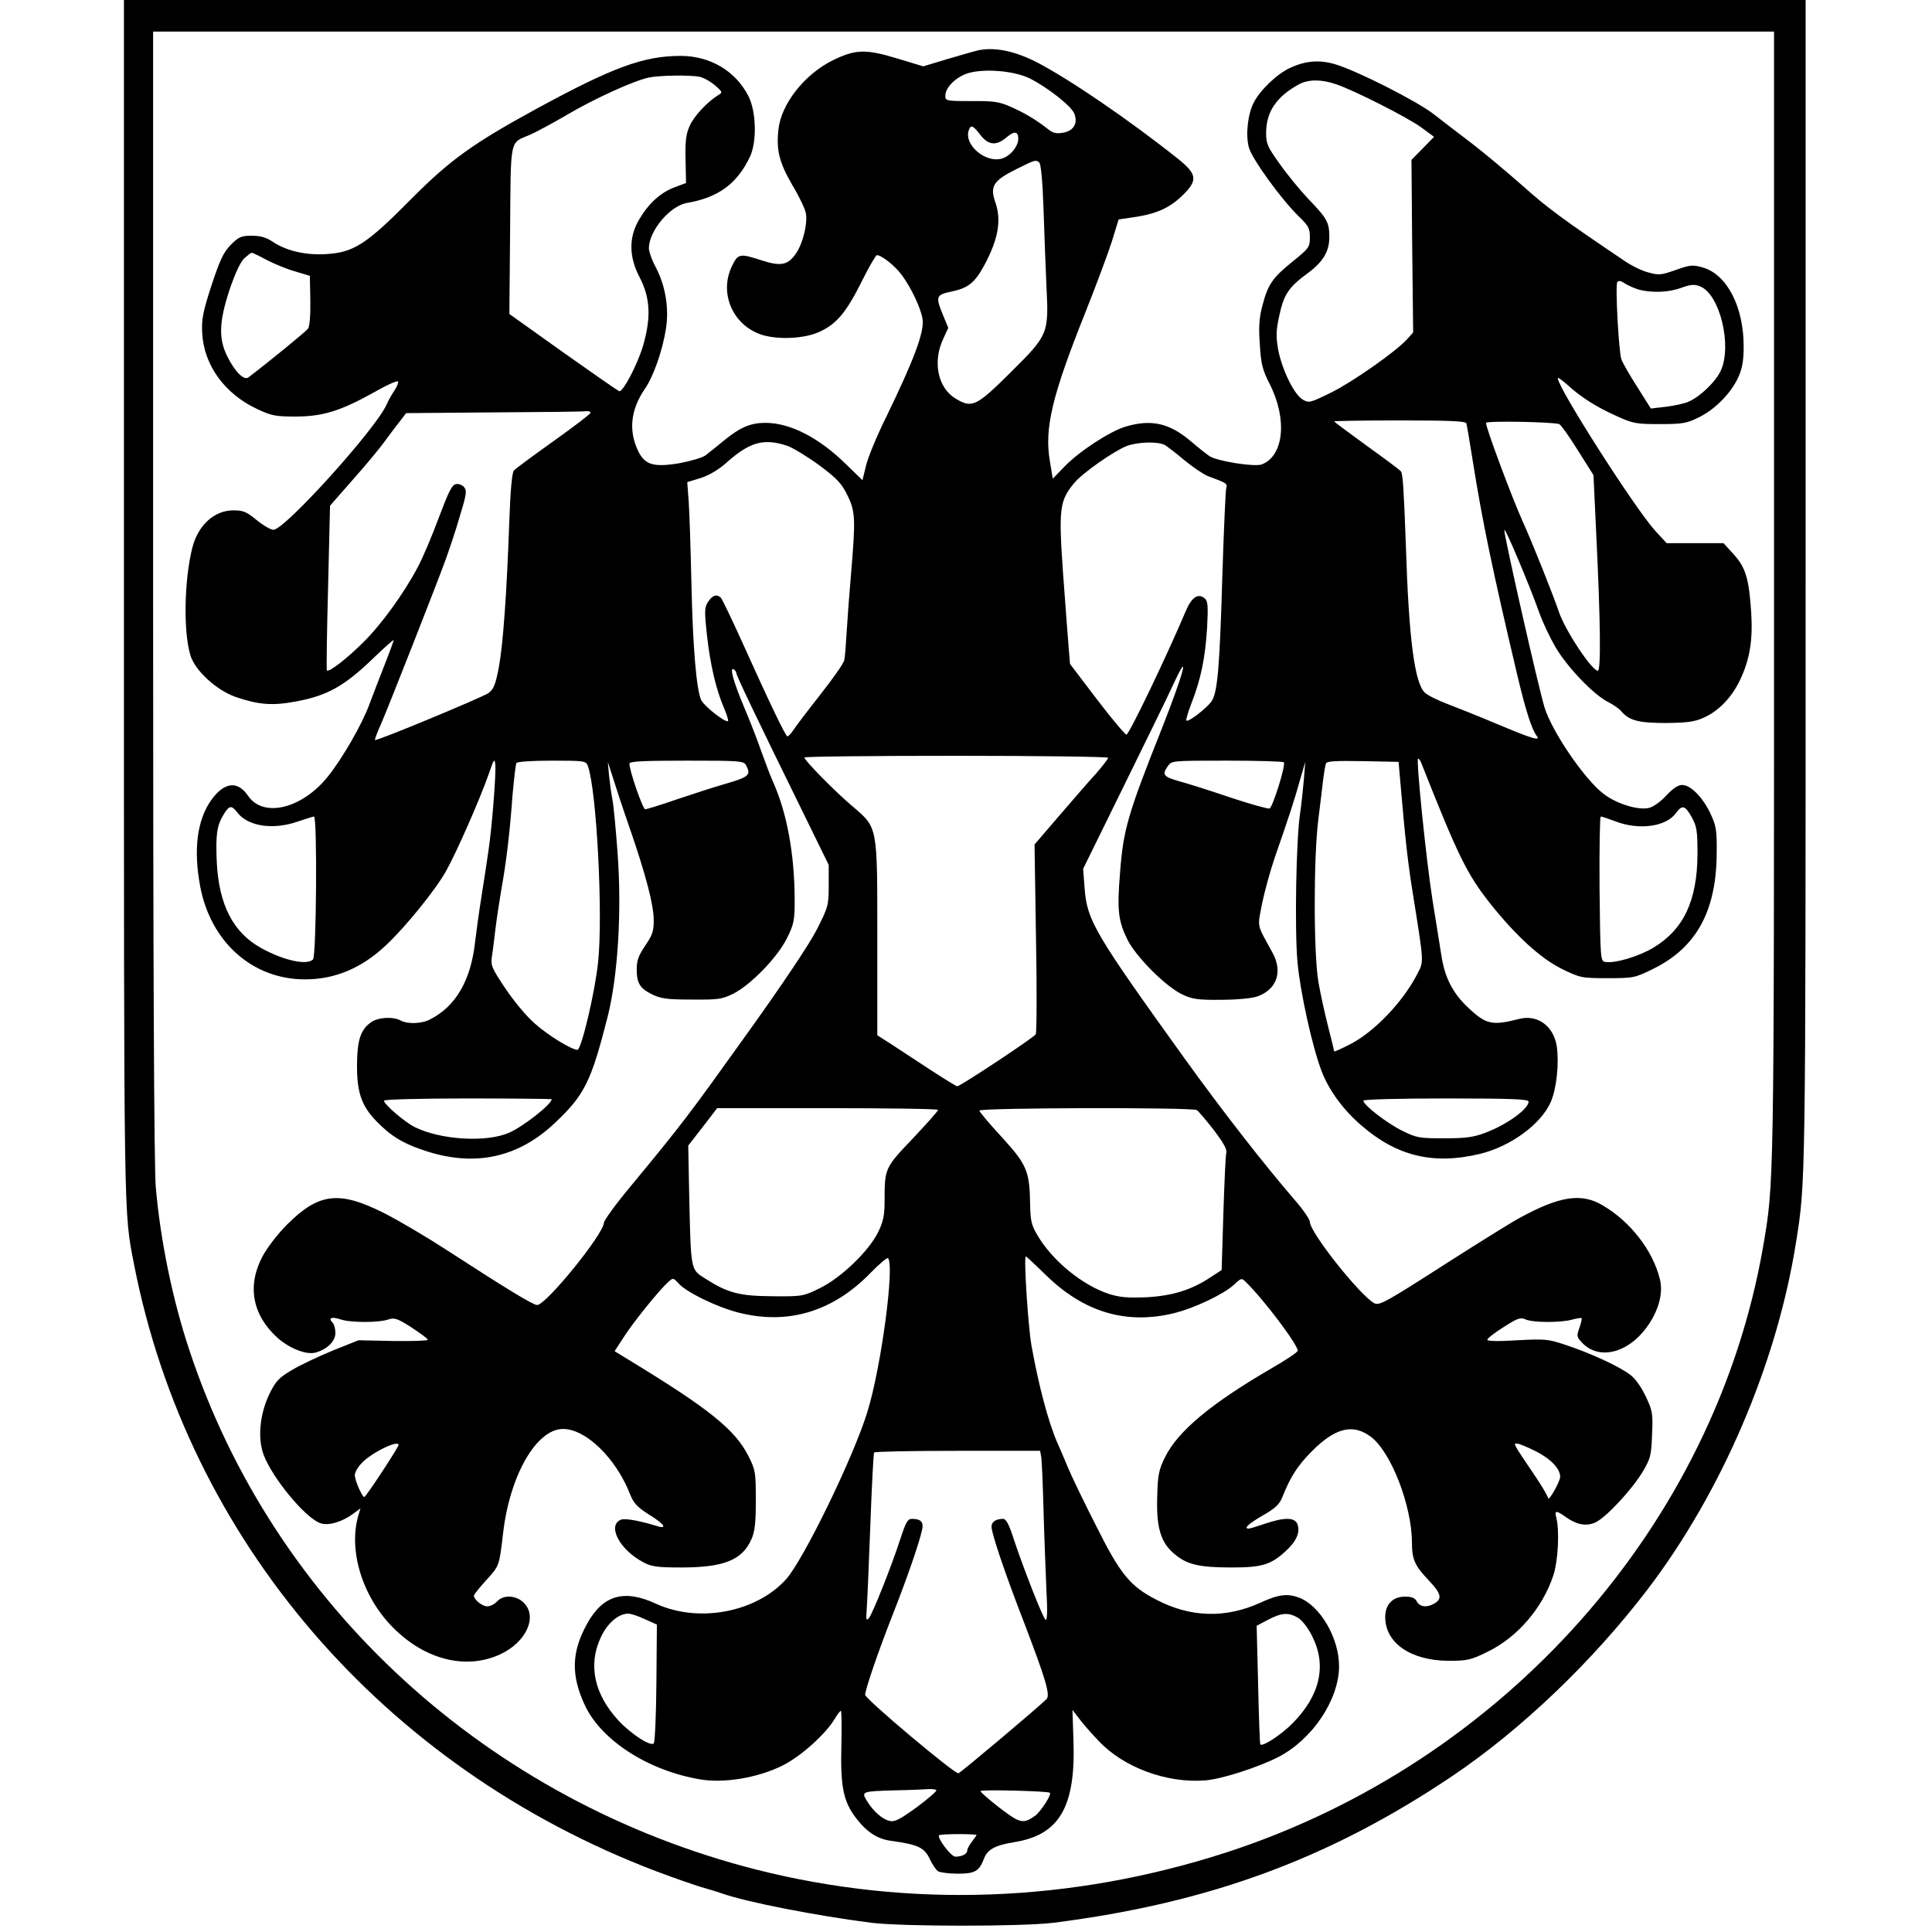
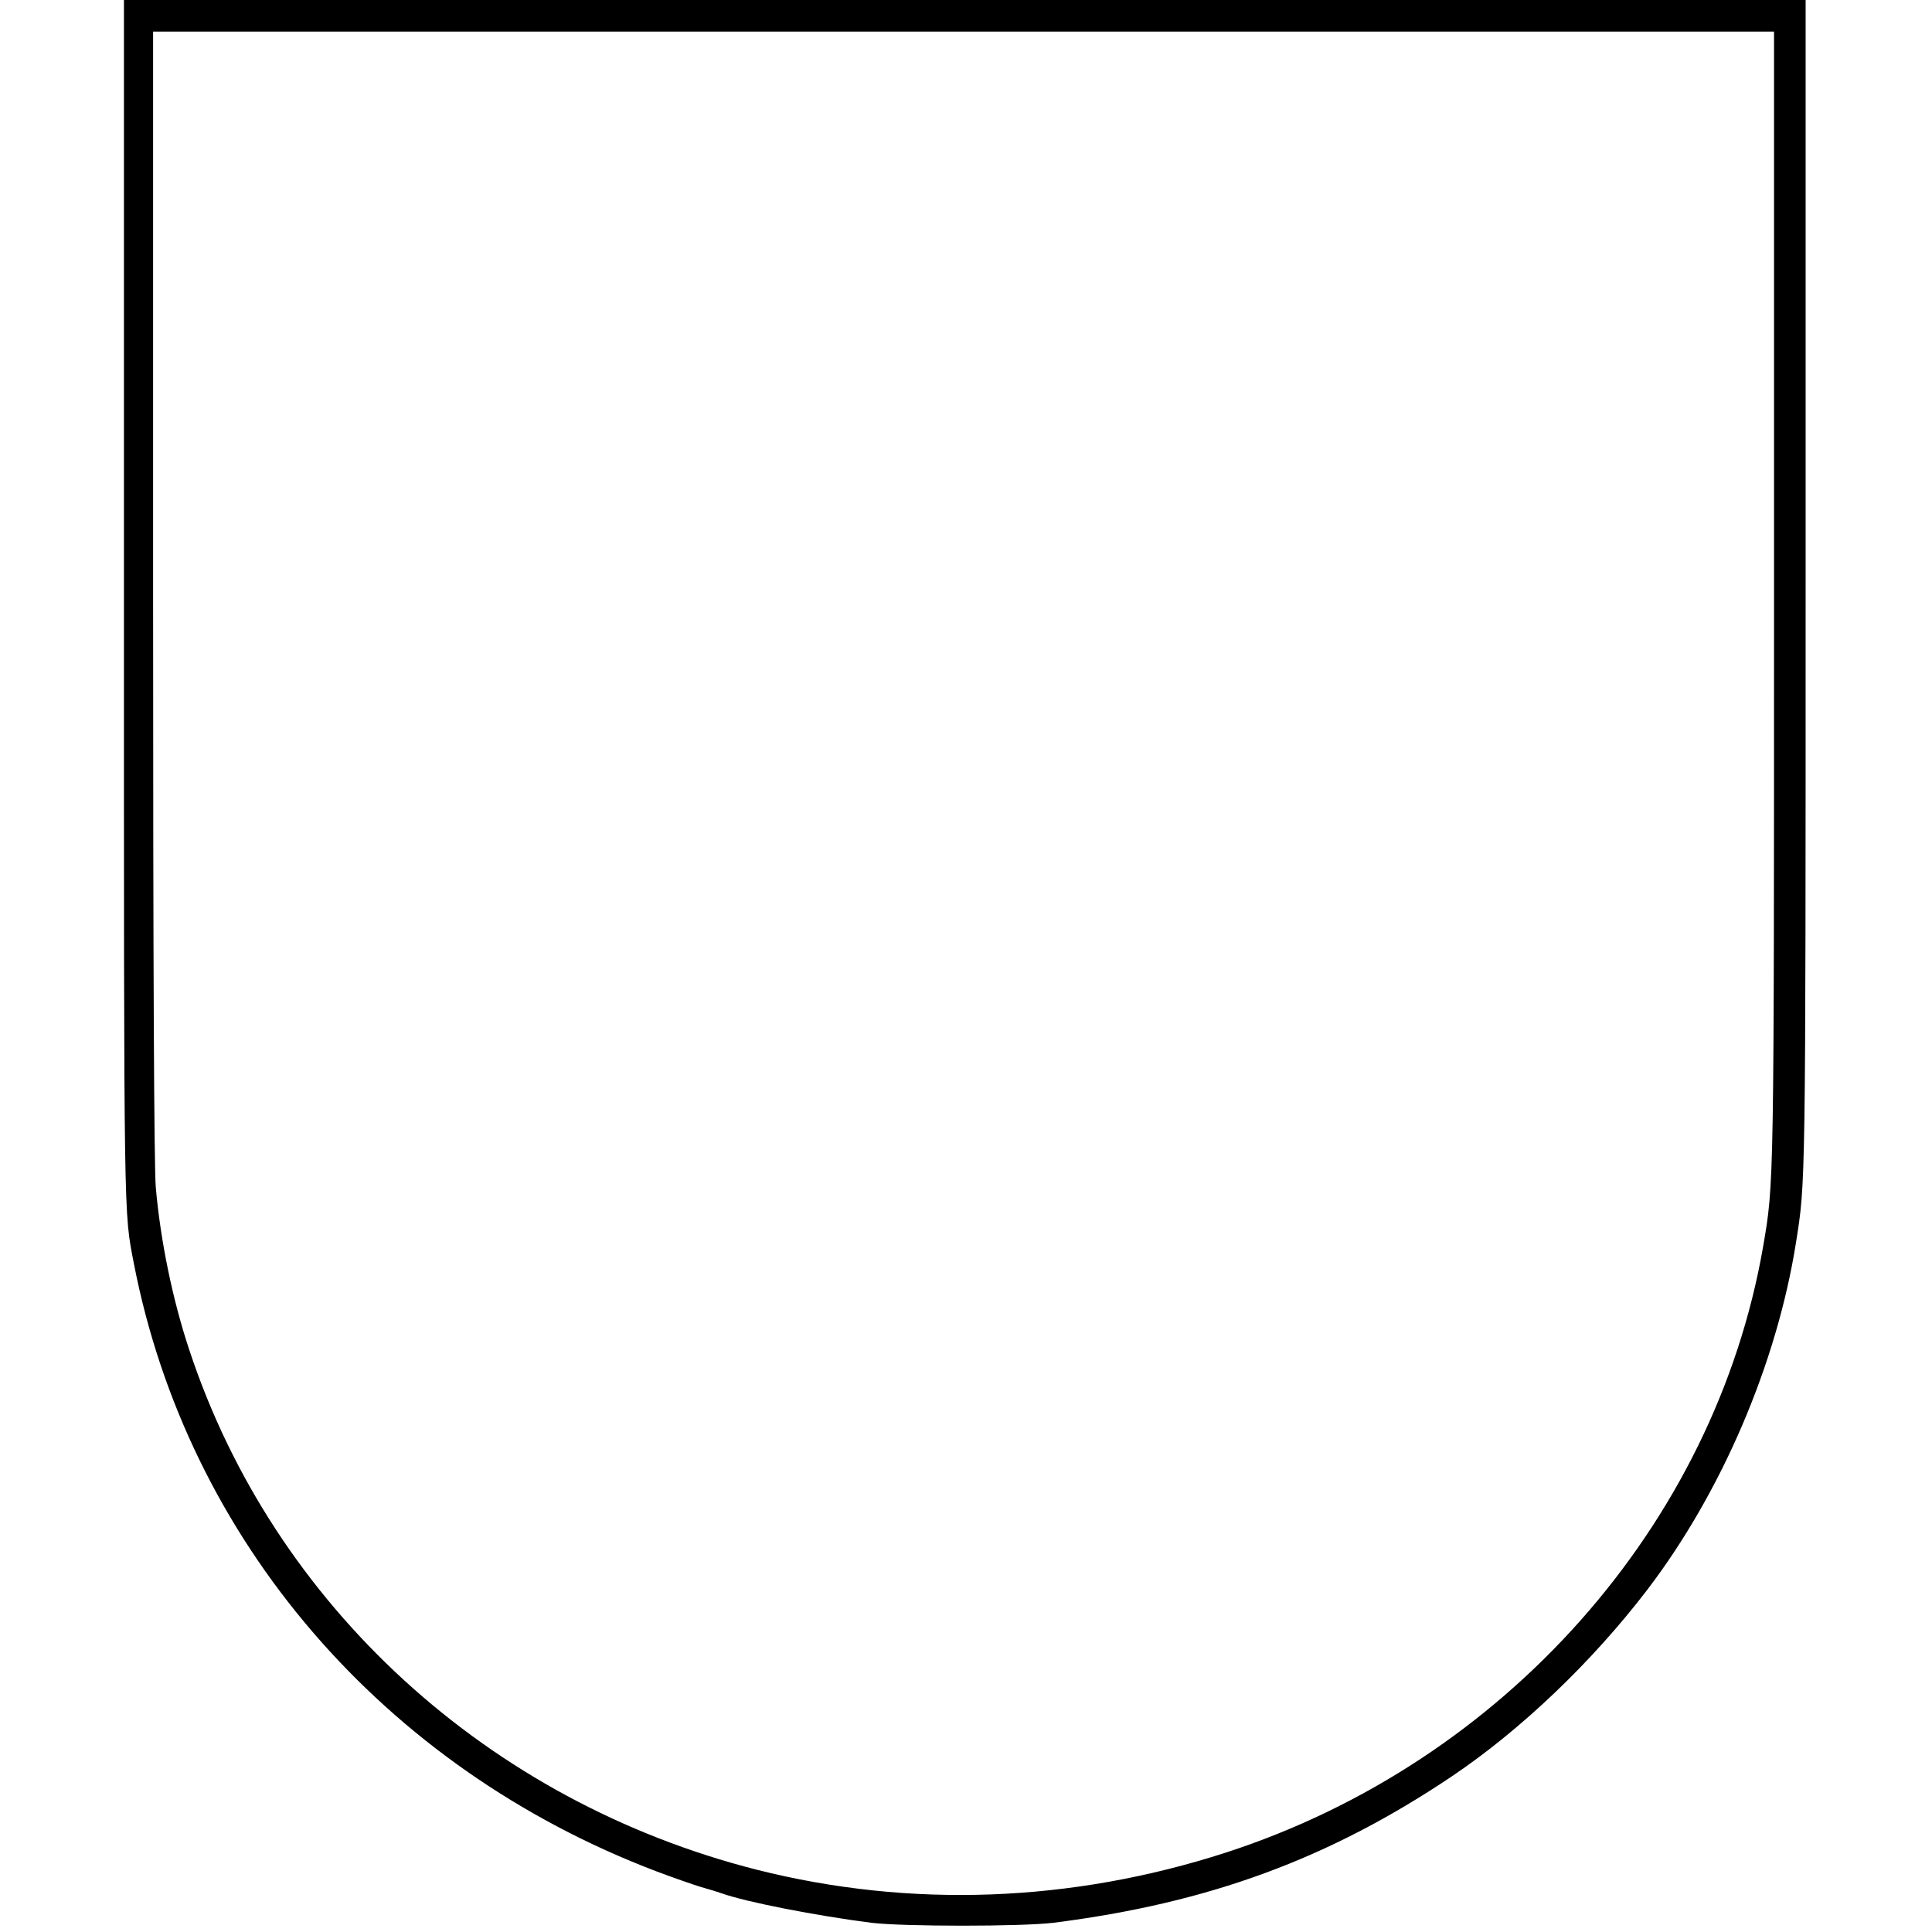
<svg xmlns="http://www.w3.org/2000/svg" version="1.0" width="795pt" height="795pt" viewBox="0 0 795 795" preserveAspectRatio="xMidYMid meet">
  <g transform="translate(0,795) scale(0.1,-0.1)" fill="#000000" stroke="none">
    <path d="M510 5482 c0 -2598 -1 -2514 41 -2732 221 -1137 1026 -2073 2149 -2500 69 -26 152 -55 185 -65 33 -9 71 -21 85 -26 101 -36 389 -92 615 -121 132 -16 618 -16 750 0 639 81 1134 263 1640 603 285 192 577 471 804 768 305 400 532 929 611 1426 40 252 40 212 40 2713 l0 2402 -3460 0 -3460 0 0 -2468z m6790 24 c0 -2448 0 -2424 -45 -2686 -199 -1145 -1064 -2121 -2210 -2493 -637 -206 -1299 -230 -1930 -71 -1107 281 -1989 1088 -2336 2139 -69 207 -119 451 -138 670 -7 80 -11 901 -11 2438 l0 2317 3335 0 3335 0 0 -2314z" />
-     <path d="M4030 7744 c-14 -3 -71 -19 -128 -36 l-103 -31 -109 33 c-129 39 -170 37 -263 -8 -117 -58 -213 -180 -224 -286 -9 -86 4 -135 57 -227 28 -46 53 -99 56 -116 8 -42 -12 -124 -40 -165 -33 -49 -62 -55 -140 -30 -92 30 -99 29 -124 -23 -55 -113 5 -247 127 -284 70 -20 176 -14 236 15 69 32 109 81 174 212 28 56 55 102 59 102 20 0 75 -44 103 -82 39 -53 78 -136 85 -180 9 -52 -35 -168 -148 -401 -38 -76 -75 -166 -84 -201 l-15 -62 -68 66 c-111 109 -229 170 -332 170 -60 0 -103 -18 -169 -72 -29 -24 -63 -51 -76 -61 -12 -10 -61 -24 -108 -33 -107 -18 -143 -7 -171 52 -39 83 -30 168 28 253 36 52 73 158 87 247 14 84 -2 178 -40 251 -17 31 -30 68 -30 82 1 72 87 174 157 186 129 22 206 79 259 190 29 62 26 185 -6 249 -53 104 -158 166 -279 166 -153 0 -280 -47 -596 -219 -258 -141 -353 -209 -510 -367 -190 -192 -240 -224 -360 -230 -81 -4 -160 15 -214 52 -26 17 -49 24 -84 24 -44 0 -54 -4 -87 -37 -31 -32 -44 -60 -80 -168 -36 -111 -41 -140 -38 -196 7 -132 93 -250 226 -312 59 -28 77 -31 157 -31 113 0 186 23 321 98 54 31 100 52 102 46 2 -5 -5 -22 -15 -37 -11 -16 -25 -41 -32 -57 -41 -97 -420 -517 -466 -516 -11 0 -42 18 -69 40 -41 34 -55 40 -95 40 -80 0 -146 -61 -170 -155 -33 -133 -37 -342 -8 -440 18 -63 107 -145 187 -173 94 -32 152 -37 250 -18 124 23 195 62 306 168 52 50 94 88 94 84 0 -3 -17 -50 -38 -103 -21 -54 -49 -126 -62 -161 -29 -80 -110 -221 -169 -295 -107 -135 -267 -174 -330 -82 -43 63 -97 58 -151 -16 -59 -82 -75 -205 -46 -358 44 -229 216 -381 431 -381 126 0 237 48 338 145 80 76 201 226 242 300 44 78 142 302 176 400 21 61 24 66 27 40 4 -33 -13 -254 -28 -355 -5 -36 -18 -121 -29 -190 -11 -69 -22 -152 -26 -185 -17 -158 -79 -265 -184 -319 -35 -19 -93 -21 -123 -5 -31 17 -94 13 -122 -8 -42 -30 -56 -73 -57 -170 -1 -129 21 -184 105 -261 52 -48 99 -73 187 -101 198 -62 373 -23 522 118 122 115 149 169 217 436 43 170 59 437 41 678 -7 95 -16 192 -21 217 -5 25 -11 70 -14 100 l-5 55 21 -65 c11 -36 42 -130 70 -210 66 -192 98 -313 98 -378 0 -44 -6 -61 -35 -103 -27 -40 -35 -61 -35 -96 0 -58 12 -79 62 -104 36 -18 61 -22 163 -22 108 -1 125 1 170 23 71 34 184 150 223 229 29 59 32 72 32 160 -1 187 -31 355 -90 486 -10 22 -31 78 -48 125 -16 47 -48 128 -70 180 -44 104 -61 167 -43 156 6 -4 11 -11 11 -16 0 -10 87 -192 264 -552 l116 -237 0 -85 c0 -82 -2 -88 -50 -183 -31 -60 -142 -226 -287 -428 -239 -334 -266 -370 -472 -619 -64 -76 -115 -147 -116 -157 -1 -47 -238 -339 -275 -339 -17 0 -134 72 -370 225 -80 52 -196 121 -257 152 -188 95 -271 85 -403 -47 -36 -36 -81 -94 -100 -130 -64 -121 -42 -241 62 -335 51 -45 121 -72 159 -60 48 15 79 47 79 80 0 17 -5 36 -12 43 -19 19 -2 25 33 13 40 -14 156 -14 195 -1 27 9 37 6 97 -32 36 -24 67 -46 67 -51 0 -4 -64 -6 -142 -5 l-143 3 -105 -42 c-58 -24 -133 -59 -168 -80 -54 -32 -67 -45 -93 -98 -40 -82 -50 -184 -24 -252 37 -97 172 -260 234 -281 32 -11 88 5 134 39 l30 22 -7 -24 c-45 -145 14 -340 143 -468 132 -132 300 -173 440 -108 107 50 154 155 96 212 -31 31 -84 34 -110 5 -10 -11 -28 -20 -40 -20 -21 0 -55 28 -55 44 0 5 23 33 50 63 55 60 54 58 70 193 27 238 137 430 247 430 95 0 220 -123 277 -272 14 -34 29 -50 76 -80 67 -41 79 -63 28 -46 -65 20 -125 31 -142 25 -60 -23 -6 -126 94 -177 32 -17 59 -20 153 -20 174 0 250 30 288 114 15 33 19 66 19 162 0 115 -1 124 -30 182 -55 109 -162 195 -489 394 l-62 38 37 57 c38 60 146 194 183 227 21 19 21 19 45 -7 34 -36 155 -95 244 -118 203 -52 388 3 543 162 37 38 69 65 73 62 28 -28 -28 -450 -85 -633 -57 -186 -262 -607 -334 -688 -123 -137 -361 -182 -536 -101 -132 61 -219 35 -284 -84 -64 -116 -66 -212 -7 -337 69 -143 260 -266 473 -302 99 -17 240 7 341 58 75 38 176 129 214 193 10 17 21 31 24 31 3 0 4 -65 2 -145 -4 -167 8 -228 61 -297 44 -57 88 -86 145 -93 109 -15 136 -28 157 -73 11 -24 27 -47 35 -52 8 -5 45 -10 81 -10 71 0 88 10 108 62 14 38 46 55 126 68 185 30 252 146 242 420 l-4 124 26 -34 c14 -19 51 -62 83 -95 102 -108 280 -174 438 -161 66 5 216 53 300 96 140 72 250 236 250 374 0 115 -76 246 -162 281 -49 19 -86 15 -162 -20 -143 -65 -287 -61 -427 12 -109 56 -149 105 -248 303 -49 96 -101 204 -116 240 -15 36 -35 83 -45 105 -37 86 -76 233 -106 400 -14 83 -32 365 -23 365 3 0 40 -35 84 -78 156 -152 329 -203 524 -156 83 20 206 78 248 117 31 29 32 29 50 11 74 -72 213 -257 213 -282 0 -6 -48 -38 -107 -72 -251 -146 -386 -259 -439 -366 -25 -50 -30 -73 -32 -156 -5 -130 13 -194 69 -241 52 -45 102 -57 237 -57 124 0 161 11 221 66 45 40 62 79 50 112 -11 29 -54 29 -134 2 -32 -11 -62 -20 -67 -20 -22 0 -2 19 58 54 51 29 69 46 80 74 34 85 62 129 119 187 98 100 172 119 247 62 83 -64 167 -282 168 -434 0 -70 11 -95 70 -157 52 -55 56 -76 19 -96 -29 -16 -57 -12 -69 10 -8 15 -21 20 -49 20 -50 0 -81 -32 -81 -84 0 -107 105 -179 260 -180 78 0 92 3 161 37 122 59 226 179 271 315 19 57 26 183 12 237 -8 30 -1 31 37 4 47 -34 87 -41 125 -23 44 21 150 135 194 209 32 54 35 67 38 152 4 86 2 98 -26 157 -18 38 -43 74 -64 89 -44 34 -161 88 -263 122 -75 25 -85 26 -202 20 -75 -5 -123 -4 -123 2 0 5 30 29 67 52 57 37 70 41 90 32 30 -14 147 -14 192 -1 19 5 37 8 39 6 2 -3 -2 -20 -9 -40 -12 -33 -11 -38 11 -61 68 -72 186 -45 265 62 50 68 70 142 55 200 -29 118 -122 237 -235 303 -87 52 -176 39 -341 -51 -32 -17 -162 -98 -289 -179 -268 -172 -290 -184 -311 -172 -60 34 -264 291 -264 334 0 10 -28 51 -63 91 -126 146 -299 368 -453 582 -370 515 -401 567 -411 700 l-6 80 167 340 c92 187 184 375 204 419 72 155 43 47 -48 -184 -139 -349 -158 -415 -171 -589 -13 -157 -8 -200 31 -279 37 -72 158 -193 227 -225 41 -19 64 -22 158 -21 61 0 126 6 146 13 82 27 109 102 65 181 -66 121 -62 100 -43 201 10 49 34 136 53 192 57 163 83 243 104 320 l21 72 -6 -75 c-4 -41 -10 -102 -15 -135 -17 -109 -23 -483 -11 -614 11 -123 61 -349 99 -448 30 -79 89 -160 165 -225 146 -126 296 -162 487 -116 125 30 251 122 291 213 24 55 35 158 25 229 -13 85 -80 133 -156 113 -109 -28 -135 -23 -208 46 -64 60 -97 124 -111 216 -6 36 -22 140 -37 231 -26 167 -67 570 -59 578 2 3 9 -6 14 -19 152 -384 187 -455 283 -577 107 -134 208 -226 295 -269 76 -37 81 -38 188 -38 107 0 112 1 187 38 178 87 261 238 262 477 1 93 -2 111 -25 161 -32 68 -82 119 -117 119 -17 0 -39 -15 -66 -44 -25 -27 -54 -47 -73 -51 -45 -9 -132 18 -184 58 -79 60 -214 258 -244 358 -28 95 -165 700 -165 728 1 17 101 -220 144 -340 14 -40 45 -105 68 -144 48 -81 155 -193 214 -223 22 -11 46 -28 54 -37 33 -40 72 -50 185 -50 90 1 118 5 156 22 62 28 116 84 150 157 40 85 52 163 45 276 -9 139 -23 185 -72 239 l-42 46 -117 0 -117 0 -47 51 c-82 90 -400 587 -401 628 0 4 17 -7 38 -26 58 -53 120 -92 202 -129 70 -32 82 -34 180 -34 94 0 111 3 161 28 66 32 132 99 162 165 16 35 22 67 22 127 0 163 -69 297 -170 325 -40 11 -51 10 -110 -11 -59 -21 -70 -22 -112 -10 -26 6 -72 29 -102 50 -246 166 -311 213 -416 307 -66 58 -160 137 -210 175 -49 37 -119 91 -155 119 -71 55 -318 180 -407 206 -65 19 -122 14 -186 -16 -53 -25 -122 -91 -148 -142 -25 -49 -34 -133 -20 -185 13 -47 133 -213 205 -283 40 -39 46 -49 46 -86 0 -41 -3 -45 -72 -101 -83 -67 -101 -94 -124 -183 -13 -49 -15 -88 -10 -158 5 -81 11 -104 41 -163 73 -144 58 -295 -33 -330 -30 -11 -183 13 -215 34 -13 9 -46 35 -73 58 -90 78 -165 95 -271 64 -65 -19 -192 -102 -253 -165 l-48 -50 -12 73 c-23 134 9 268 144 606 45 113 95 247 111 297 l28 91 74 11 c87 14 140 39 193 92 59 59 55 84 -22 146 -198 158 -451 331 -584 399 -89 45 -167 61 -234 49z m208 -117 c75 -38 171 -114 183 -145 15 -40 -3 -70 -46 -78 -29 -5 -42 -2 -63 15 -47 37 -95 66 -152 91 -47 21 -70 25 -162 24 -105 0 -108 1 -108 22 0 32 38 72 85 90 65 24 197 14 263 -19z m-1360 7 c17 -3 45 -19 64 -35 31 -27 32 -30 14 -40 -44 -27 -101 -87 -118 -127 -15 -33 -19 -63 -17 -139 l2 -96 -48 -18 c-58 -22 -107 -67 -146 -134 -42 -72 -41 -152 2 -234 45 -86 49 -167 15 -284 -23 -77 -80 -186 -97 -187 -4 0 -107 72 -230 159 l-223 159 3 343 c3 386 -3 359 81 394 25 11 94 48 154 83 113 67 275 140 336 153 45 9 169 11 208 3z m2618 -30 c75 -25 294 -136 352 -178 l53 -39 -46 -47 -47 -48 3 -355 4 -355 -25 -28 c-49 -53 -226 -177 -314 -220 -86 -42 -90 -43 -116 -28 -36 22 -86 126 -101 208 -9 55 -8 78 6 141 18 84 39 114 115 170 64 47 90 90 90 149 0 61 -9 77 -85 156 -34 36 -87 100 -118 144 -51 71 -57 84 -57 129 0 87 43 150 135 200 39 21 92 21 151 1z m-1462 -209 c33 -43 66 -46 108 -10 32 27 48 25 48 -6 0 -29 -27 -65 -60 -79 -68 -28 -167 53 -143 116 8 22 18 17 47 -21z m242 -113 c7 -4 14 -73 18 -192 3 -102 9 -245 12 -317 10 -197 8 -201 -147 -355 -142 -141 -159 -149 -227 -108 -73 44 -95 151 -51 245 l21 46 -21 51 c-32 77 -30 85 33 98 69 14 97 36 136 108 58 108 72 186 45 262 -22 63 -7 87 85 133 81 40 80 40 96 29z m-3178 -402 c31 -16 84 -38 117 -47 l60 -18 2 -102 c1 -65 -3 -107 -10 -116 -9 -12 -163 -138 -245 -200 -18 -14 -56 24 -87 87 -36 73 -34 142 10 275 24 70 45 114 61 129 14 12 27 22 30 22 3 0 31 -13 62 -30z m5643 -121 c53 -15 125 -13 178 7 40 14 54 15 78 5 80 -33 131 -243 84 -346 -21 -46 -86 -108 -133 -128 -18 -8 -60 -17 -94 -21 l-61 -7 -56 89 c-31 48 -60 99 -65 113 -11 30 -26 304 -17 318 4 7 14 6 29 -4 13 -9 39 -20 57 -26z m-4311 -508 c0 -4 -69 -57 -152 -116 -84 -60 -158 -114 -164 -122 -7 -8 -14 -86 -18 -201 -11 -311 -26 -512 -43 -606 -14 -74 -21 -91 -43 -108 -24 -17 -461 -199 -467 -193 -2 1 10 33 27 71 34 79 225 565 263 669 14 39 41 118 58 177 28 91 31 109 19 123 -7 9 -22 15 -33 13 -17 -2 -31 -31 -72 -140 -28 -75 -66 -165 -85 -200 -56 -107 -150 -237 -224 -310 -69 -69 -142 -125 -151 -117 -2 3 0 156 5 341 l8 337 92 105 c51 57 110 128 131 157 22 30 51 69 65 86 l25 33 362 3 c199 1 370 3 380 5 9 1 17 -2 17 -7z m3604 -43 c2 -7 14 -76 26 -153 39 -246 80 -445 184 -885 34 -143 59 -222 80 -249 17 -22 -22 -10 -169 52 -71 30 -162 66 -201 81 -39 15 -80 35 -91 46 -42 39 -66 222 -78 605 -8 221 -12 292 -20 305 -3 5 -66 52 -140 105 -74 54 -135 99 -135 101 0 2 122 4 270 4 208 0 271 -3 274 -12z m382 -3 c6 -2 41 -50 76 -107 l65 -103 12 -255 c17 -350 19 -550 6 -550 -25 0 -137 170 -161 244 -17 53 -111 289 -146 365 -48 106 -158 403 -153 411 6 9 270 4 301 -5z m-3175 -90 c24 -9 83 -45 131 -80 72 -54 92 -75 115 -123 33 -66 34 -99 15 -322 -7 -80 -15 -188 -18 -240 -3 -52 -7 -105 -10 -117 -2 -12 -47 -76 -99 -142 -52 -66 -102 -132 -111 -146 -9 -14 -20 -25 -24 -25 -7 0 -69 128 -187 390 -41 91 -80 171 -85 178 -16 19 -36 14 -54 -14 -15 -23 -16 -36 -5 -137 13 -119 37 -224 71 -302 11 -26 18 -50 16 -52 -9 -9 -96 59 -110 85 -20 41 -35 211 -41 487 -3 138 -8 286 -11 330 l-6 81 55 17 c35 11 73 34 104 61 98 88 156 104 254 71z m1552 4 c11 -7 48 -35 81 -63 34 -28 77 -57 96 -65 79 -29 81 -31 76 -49 -3 -9 -10 -170 -16 -357 -11 -380 -20 -484 -44 -520 -19 -28 -96 -88 -104 -80 -3 3 7 35 21 72 39 100 56 185 64 308 5 94 3 112 -10 123 -27 22 -53 5 -77 -51 -80 -189 -234 -510 -245 -510 -5 0 -60 65 -121 145 l-111 146 -6 73 c-3 41 -14 178 -23 305 -18 260 -14 293 45 365 35 43 166 134 218 154 47 17 127 19 156 4z m-233 -1287 c0 -4 -22 -33 -48 -63 -27 -29 -95 -108 -152 -174 l-103 -120 6 -385 c4 -212 3 -390 -1 -396 -8 -14 -311 -214 -323 -214 -4 0 -54 31 -111 68 -57 37 -129 85 -160 105 l-58 37 0 400 c0 466 3 452 -103 543 -70 59 -197 188 -197 200 0 4 281 7 625 7 344 0 625 -4 625 -8z m-2141 -34 c36 -98 63 -613 42 -808 -13 -125 -69 -360 -85 -360 -25 1 -120 59 -175 108 -33 28 -87 93 -121 144 -57 85 -61 95 -56 132 4 23 10 75 15 116 5 41 16 113 24 160 20 110 35 235 46 388 6 67 13 127 16 132 4 6 64 10 146 10 136 0 140 -1 148 -22z m651 3 c21 -39 12 -48 -77 -74 -49 -14 -142 -44 -207 -66 -66 -23 -125 -41 -131 -41 -10 0 -65 158 -65 188 0 9 55 12 235 12 221 0 235 -1 245 -19z m2213 12 c8 -13 -46 -185 -59 -190 -6 -2 -79 18 -160 45 -82 28 -177 58 -211 67 -66 19 -73 27 -47 63 15 22 19 22 244 22 126 0 231 -3 233 -7z m479 -78 c21 -245 31 -334 53 -470 45 -282 44 -270 18 -321 -59 -116 -179 -242 -281 -293 -34 -17 -62 -30 -62 -27 0 2 -11 48 -25 102 -14 55 -32 137 -40 184 -20 116 -20 516 0 670 8 63 17 138 20 165 4 28 8 56 11 63 3 10 38 12 151 10 l148 -3 7 -80z m-4784 -130 c44 -56 148 -71 249 -35 32 11 61 20 65 20 14 0 10 -574 -4 -588 -25 -25 -118 -5 -210 45 -118 64 -177 178 -186 355 -5 113 0 150 28 196 24 39 32 40 58 7z m5983 -17 c21 -39 24 -54 24 -153 -1 -191 -57 -310 -182 -385 -60 -36 -161 -66 -199 -58 -18 3 -19 17 -22 301 -1 163 1 297 5 297 5 0 32 -9 61 -20 96 -37 208 -22 248 34 26 35 37 33 65 -16z m-4691 -1161 c0 -21 -116 -112 -175 -138 -93 -41 -281 -30 -388 23 -41 20 -127 94 -127 109 0 5 155 9 345 9 190 0 345 -2 345 -3z m4020 -10 c0 -30 -88 -94 -175 -127 -49 -19 -80 -24 -170 -24 -104 0 -114 1 -175 31 -64 32 -160 106 -160 124 0 5 139 9 340 9 274 0 340 -3 340 -13z m-2430 -34 c0 -5 -47 -57 -104 -118 -115 -120 -116 -123 -116 -256 0 -61 -5 -85 -27 -130 -38 -77 -151 -186 -238 -229 -69 -34 -72 -35 -195 -34 -138 1 -185 13 -280 74 -58 37 -57 30 -64 340 l-4 206 60 77 59 77 455 0 c250 0 454 -3 454 -7z m1065 -1 c6 -4 37 -40 69 -81 40 -53 56 -81 52 -95 -3 -12 -8 -125 -12 -251 l-7 -231 -46 -30 c-78 -52 -156 -76 -262 -82 -76 -3 -109 -1 -154 13 -109 35 -234 136 -296 242 -24 40 -29 60 -30 123 -2 141 -13 167 -116 280 -51 55 -93 105 -93 110 0 12 879 14 895 2z m-3285 -1378 c0 -9 -134 -214 -141 -214 -9 0 -39 69 -39 90 0 11 12 33 28 49 38 42 152 98 152 75z m4678 -25 c62 -31 102 -72 102 -106 0 -19 -49 -106 -50 -87 0 6 -24 47 -53 90 -91 135 -91 134 -75 134 8 0 42 -14 76 -31z m-2034 -21 c3 -13 7 -113 10 -223 3 -110 9 -258 12 -330 5 -88 3 -127 -4 -120 -13 13 -91 213 -129 327 -20 64 -33 88 -45 88 -30 0 -48 -12 -48 -32 0 -28 56 -194 136 -400 87 -228 107 -294 90 -310 -42 -41 -349 -299 -362 -305 -14 -5 -384 306 -384 323 0 21 55 182 115 334 57 145 107 289 119 344 8 32 -4 46 -41 46 -18 0 -25 -12 -48 -82 -36 -112 -115 -310 -130 -327 -10 -11 -12 -5 -9 30 2 24 9 179 15 344 6 165 13 303 16 308 2 4 157 7 343 7 l340 0 4 -22z m-1630 -671 l49 -22 -2 -240 c-1 -132 -6 -244 -11 -249 -13 -13 -90 36 -144 93 -101 109 -127 230 -74 343 27 59 73 98 113 98 11 0 42 -10 69 -23z m2687 6 c18 -11 42 -42 59 -77 60 -119 32 -242 -80 -356 -47 -48 -125 -99 -134 -88 -2 1 -6 112 -9 246 l-6 242 47 25 c56 29 84 31 123 8z m-1488 -709 c3 -4 -33 -35 -80 -70 -70 -51 -92 -62 -112 -57 -31 7 -69 41 -94 83 -23 38 -22 39 118 43 61 1 122 4 136 5 14 1 28 -1 32 -4z m467 -11 c8 -8 -37 -77 -61 -95 -49 -34 -61 -32 -147 34 -44 34 -79 65 -77 68 4 7 277 0 285 -7z m-302 -173 c2 0 -6 -12 -17 -26 -12 -15 -21 -32 -21 -39 0 -14 -22 -25 -49 -25 -17 0 -75 76 -67 88 3 5 116 7 154 2z" />
  </g>
</svg>